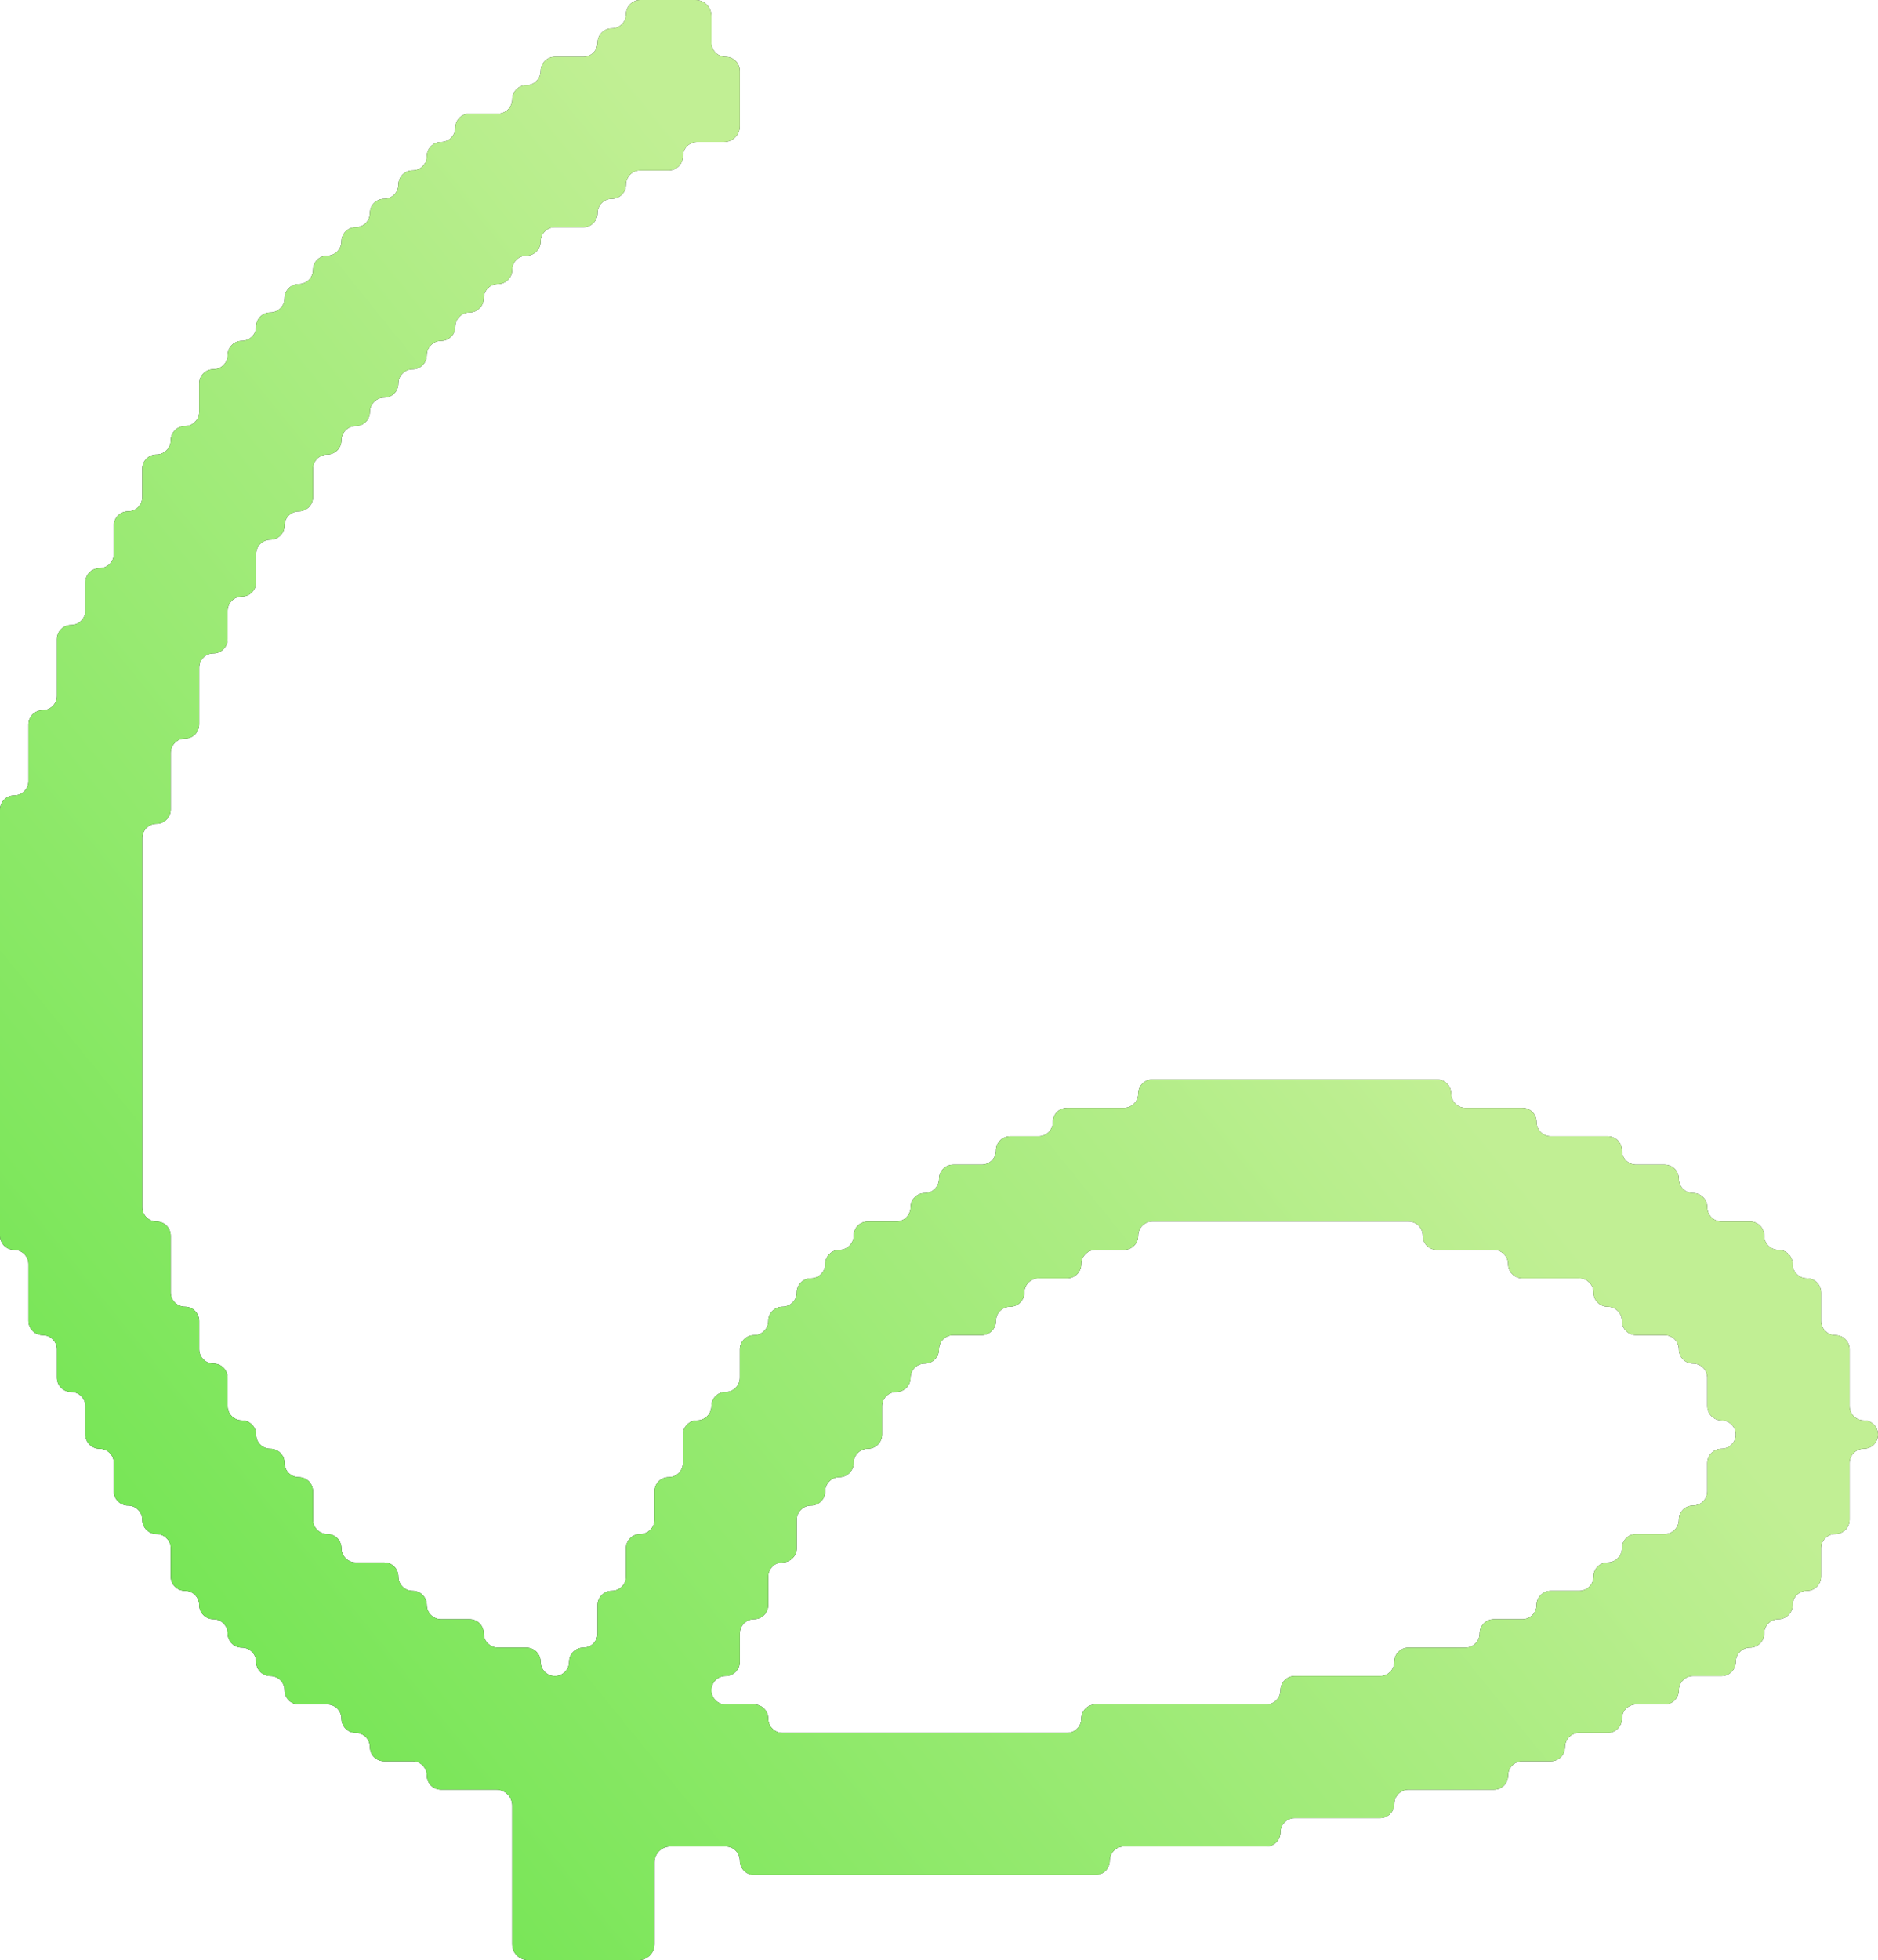
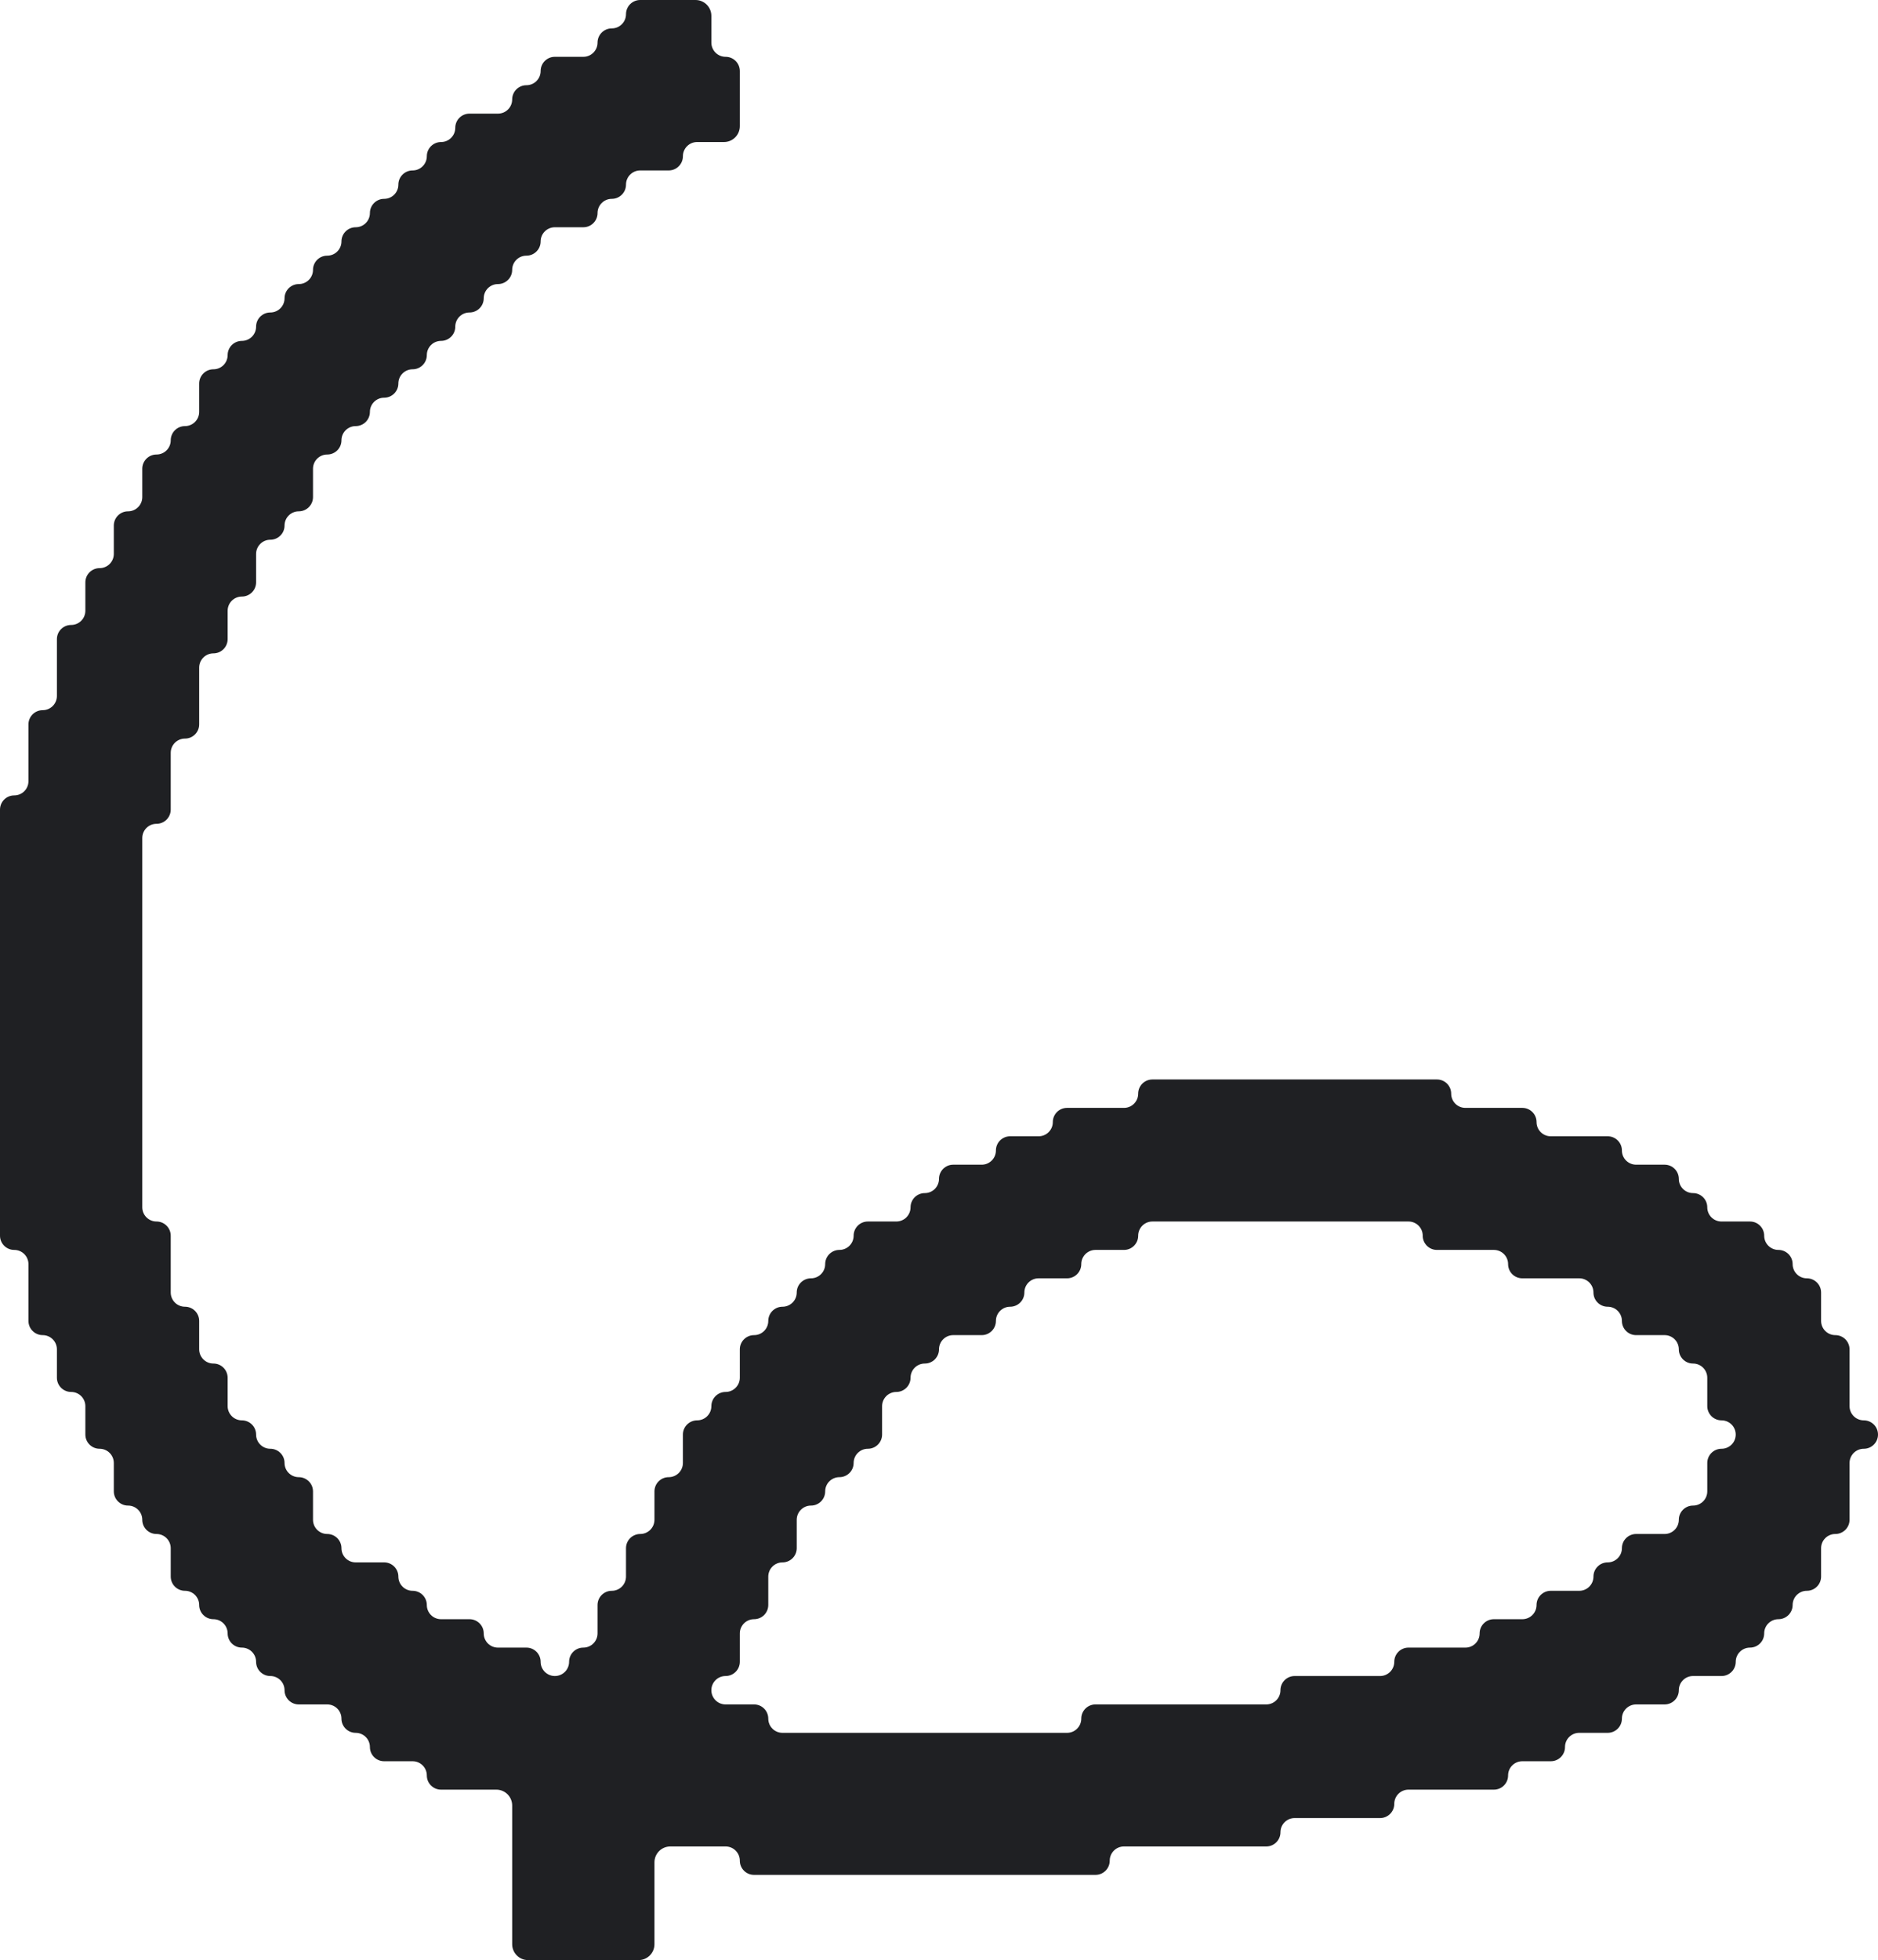
<svg xmlns="http://www.w3.org/2000/svg" width="948" height="989" viewBox="0 0 948 989" fill="none">
  <path d="M316 7.167C316 11.125 312.776 14.333 308.818 14.333C304.86 14.333 301.636 17.542 301.636 21.5C301.636 25.458 298.428 28.667 294.47 28.667H280.076C276.118 28.667 272.909 31.875 272.909 35.833C272.909 39.791 269.685 43 265.727 43C261.769 43 258.545 46.209 258.545 50.167C258.545 54.125 255.337 57.333 251.379 57.333H236.985C233.027 57.333 229.818 60.542 229.818 64.5C229.818 68.458 226.594 71.667 222.636 71.667C218.678 71.667 215.455 74.875 215.455 78.833C215.455 82.791 212.231 86 208.273 86C204.315 86 201.091 89.209 201.091 93.167C201.091 97.125 197.867 100.333 193.909 100.333C189.951 100.333 186.727 103.542 186.727 107.5C186.727 111.458 183.503 114.667 179.545 114.667C175.587 114.667 172.364 117.875 172.364 121.833C172.364 125.791 169.14 129 165.182 129C161.224 129 158 132.209 158 136.167C158 140.125 154.776 143.333 150.818 143.333C146.86 143.333 143.636 146.542 143.636 150.5C143.636 154.458 140.413 157.667 136.455 157.667C132.496 157.667 129.273 160.875 129.273 164.833C129.273 168.791 126.049 172 122.091 172C118.133 172 114.909 175.209 114.909 179.167C114.909 183.125 111.693 186.333 107.735 186.333C103.768 186.333 100.545 189.549 100.545 193.515V207.818C100.545 211.785 97.322 215 93.356 215C89.398 215 86.182 218.209 86.182 222.167C86.182 226.125 82.966 229.333 79.008 229.333C75.041 229.333 71.818 232.549 71.818 236.515V250.818C71.818 254.785 68.603 258 64.636 258C60.67 258 57.455 261.215 57.455 265.182V279.485C57.455 283.451 54.239 286.667 50.273 286.667C46.306 286.667 43.091 289.882 43.091 293.848V308.152C43.091 312.118 39.876 315.333 35.909 315.333C31.943 315.333 28.727 318.549 28.727 322.515V351.152C28.727 355.118 25.512 358.333 21.545 358.333C17.579 358.333 14.364 361.549 14.364 365.515V394.152C14.364 398.118 11.148 401.333 7.182 401.333C3.215 401.333 -6.10352e-05 404.549 -6.10352e-05 408.515V623.485C-6.10352e-05 627.451 3.215 630.667 7.182 630.667C11.148 630.667 14.364 633.882 14.364 637.848V666.485C14.364 670.451 17.579 673.667 21.545 673.667C25.512 673.667 28.727 676.882 28.727 680.848V695.151C28.727 699.118 31.943 702.333 35.909 702.333C39.876 702.333 43.091 705.549 43.091 709.515V723.818C43.091 727.785 46.306 731 50.273 731C54.239 731 57.455 734.215 57.455 738.182V752.485C57.455 756.451 60.678 759.667 64.644 759.667C68.602 759.667 71.818 762.875 71.818 766.833C71.818 770.791 75.034 774 78.992 774C82.959 774 86.182 777.215 86.182 781.182V795.485C86.182 799.451 89.405 802.667 93.371 802.667C97.329 802.667 100.545 805.875 100.545 809.833C100.545 813.791 103.769 817 107.727 817C111.685 817 114.909 820.209 114.909 824.167C114.909 828.125 118.133 831.333 122.091 831.333C126.049 831.333 129.273 834.542 129.273 838.5C129.273 842.458 132.496 845.667 136.455 845.667C140.413 845.667 143.636 848.875 143.636 852.833C143.636 856.791 146.845 860 150.803 860H165.197C169.155 860 172.364 863.209 172.364 867.167C172.364 871.125 175.587 874.333 179.545 874.333C183.503 874.333 186.727 877.542 186.727 881.5C186.727 885.458 189.936 888.667 193.894 888.667H208.288C212.246 888.667 215.455 891.875 215.455 895.833C215.455 899.791 218.663 903 222.621 903H250.545C254.964 903 258.545 906.582 258.545 911V981C258.545 985.418 262.127 989 266.545 989H322.364C326.782 989 330.364 985.418 330.364 981V939.667C330.364 935.248 333.945 931.667 338.364 931.667H366.288C370.246 931.667 373.455 934.875 373.455 938.833C373.455 942.791 376.663 946 380.621 946H553.015C556.973 946 560.182 942.791 560.182 938.833C560.182 934.875 563.39 931.667 567.348 931.667H639.197C643.155 931.667 646.364 928.458 646.364 924.5C646.364 920.542 649.572 917.333 653.53 917.333H696.652C700.61 917.333 703.818 914.125 703.818 910.167C703.818 906.209 707.027 903 710.985 903H754.106C758.064 903 761.273 899.791 761.273 895.833C761.273 891.875 764.481 888.667 768.439 888.667H782.833C786.791 888.667 790 885.458 790 881.5C790 877.542 793.209 874.333 797.167 874.333H811.561C815.519 874.333 818.727 871.125 818.727 867.167C818.727 863.209 821.936 860 825.894 860H840.288C844.246 860 847.455 856.791 847.455 852.833C847.455 848.875 850.663 845.667 854.621 845.667H869.015C872.973 845.667 876.182 842.458 876.182 838.5C876.182 834.542 879.406 831.333 883.364 831.333C887.322 831.333 890.545 828.125 890.545 824.167C890.545 820.209 893.769 817 897.727 817C901.685 817 904.909 813.791 904.909 809.833C904.909 805.875 908.125 802.667 912.083 802.667C916.05 802.667 919.273 799.451 919.273 795.485V781.182C919.273 777.215 922.488 774 926.455 774C930.421 774 933.636 770.785 933.636 766.818V738.182C933.636 734.215 936.859 731 940.826 731C944.784 731 948 727.791 948 723.833C948 719.875 944.784 716.667 940.826 716.667C936.859 716.667 933.636 713.451 933.636 709.485V680.848C933.636 676.882 930.421 673.667 926.455 673.667C922.488 673.667 919.273 670.451 919.273 666.485V652.182C919.273 648.215 916.05 645 912.083 645C908.125 645 904.909 641.791 904.909 637.833C904.909 633.875 901.685 630.667 897.727 630.667C893.769 630.667 890.545 627.458 890.545 623.5C890.545 619.542 887.337 616.333 883.379 616.333H868.985C865.027 616.333 861.818 613.125 861.818 609.167C861.818 605.209 858.594 602 854.636 602C850.678 602 847.455 598.791 847.455 594.833C847.455 590.875 844.246 587.667 840.288 587.667H825.894C821.936 587.667 818.727 584.458 818.727 580.5C818.727 576.542 815.519 573.333 811.561 573.333H782.803C778.845 573.333 775.636 570.125 775.636 566.167C775.636 562.209 772.428 559 768.47 559H739.712C735.754 559 732.545 555.791 732.545 551.833C732.545 547.875 729.337 544.667 725.379 544.667H581.712C577.754 544.667 574.545 547.875 574.545 551.833C574.545 555.791 571.337 559 567.379 559H538.621C534.663 559 531.455 562.209 531.455 566.167C531.455 570.125 528.246 573.333 524.288 573.333H509.894C505.936 573.333 502.727 576.542 502.727 580.5C502.727 584.458 499.519 587.667 495.561 587.667H481.167C477.209 587.667 474 590.875 474 594.833C474 598.791 470.776 602 466.818 602C462.86 602 459.636 605.209 459.636 609.167C459.636 613.125 456.428 616.333 452.47 616.333H438.076C434.118 616.333 430.909 619.542 430.909 623.5C430.909 627.458 427.685 630.667 423.727 630.667C419.769 630.667 416.545 633.875 416.545 637.833C416.545 641.791 413.322 645 409.364 645C405.406 645 402.182 648.209 402.182 652.167C402.182 656.125 398.958 659.333 395 659.333C391.042 659.333 387.818 662.542 387.818 666.5C387.818 670.458 384.602 673.667 380.644 673.667C376.677 673.667 373.455 676.882 373.455 680.848V695.151C373.455 699.118 370.232 702.333 366.265 702.333C362.307 702.333 359.091 705.542 359.091 709.5C359.091 713.458 355.875 716.667 351.917 716.667C347.95 716.667 344.727 719.882 344.727 723.848V738.151C344.727 742.118 341.512 745.333 337.545 745.333C333.579 745.333 330.364 748.549 330.364 752.515V766.818C330.364 770.785 327.148 774 323.182 774C319.215 774 316 777.215 316 781.182V795.485C316 799.451 312.785 802.667 308.818 802.667C304.852 802.667 301.636 805.882 301.636 809.848V824.151C301.636 828.118 298.413 831.333 294.447 831.333C290.489 831.333 287.273 834.542 287.273 838.5C287.273 842.458 284.049 845.667 280.091 845.667C276.133 845.667 272.909 842.458 272.909 838.5C272.909 834.542 269.7 831.333 265.742 831.333H251.348C247.39 831.333 244.182 828.125 244.182 824.167C244.182 820.209 240.973 817 237.015 817H222.621C218.663 817 215.455 813.791 215.455 809.833C215.455 805.875 212.231 802.667 208.273 802.667C204.315 802.667 201.091 799.458 201.091 795.5C201.091 791.542 197.882 788.333 193.924 788.333H179.53C175.572 788.333 172.364 785.125 172.364 781.167C172.364 777.209 169.147 774 165.189 774C161.223 774 158 770.785 158 766.818V752.515C158 748.549 154.777 745.333 150.811 745.333C146.853 745.333 143.636 742.125 143.636 738.167C143.636 734.209 140.413 731 136.455 731C132.496 731 129.273 727.791 129.273 723.833C129.273 719.875 126.057 716.667 122.098 716.667C118.132 716.667 114.909 713.451 114.909 709.485V695.182C114.909 691.215 111.694 688 107.727 688C103.761 688 100.545 684.785 100.545 680.818V666.515C100.545 662.549 97.33 659.333 93.364 659.333C89.397 659.333 86.182 656.118 86.182 652.151V623.515C86.182 619.549 82.966 616.333 79 616.333C75.034 616.333 71.818 613.118 71.818 609.151V422.848C71.818 418.882 75.034 415.667 79 415.667C82.966 415.667 86.182 412.451 86.182 408.485V379.848C86.182 375.882 89.397 372.667 93.364 372.667C97.33 372.667 100.545 369.451 100.545 365.485V336.848C100.545 332.882 103.761 329.667 107.727 329.667C111.694 329.667 114.909 326.451 114.909 322.485V308.182C114.909 304.215 118.124 301 122.091 301C126.057 301 129.273 297.785 129.273 293.818V279.515C129.273 275.549 132.496 272.333 136.462 272.333C140.42 272.333 143.636 269.125 143.636 265.167C143.636 261.209 146.853 258 150.811 258C154.777 258 158 254.785 158 250.818V236.515C158 232.549 161.223 229.333 165.189 229.333C169.147 229.333 172.364 226.125 172.364 222.167C172.364 218.209 175.587 215 179.545 215C183.503 215 186.727 211.791 186.727 207.833C186.727 203.875 189.951 200.667 193.909 200.667C197.867 200.667 201.091 197.458 201.091 193.5C201.091 189.542 204.315 186.333 208.273 186.333C212.231 186.333 215.455 183.125 215.455 179.167C215.455 175.209 218.678 172 222.636 172C226.594 172 229.818 168.791 229.818 164.833C229.818 160.875 233.042 157.667 237 157.667C240.958 157.667 244.182 154.458 244.182 150.5C244.182 146.542 247.406 143.333 251.364 143.333C255.322 143.333 258.545 140.125 258.545 136.167C258.545 132.209 261.769 129 265.727 129C269.685 129 272.909 125.791 272.909 121.833C272.909 117.875 276.118 114.667 280.076 114.667H294.47C298.428 114.667 301.636 111.458 301.636 107.5C301.636 103.542 304.86 100.333 308.818 100.333C312.776 100.333 316 97.125 316 93.167C316 89.209 319.209 86 323.167 86H337.561C341.519 86 344.727 82.791 344.727 78.833C344.727 74.875 347.936 71.667 351.894 71.667H365.455C369.873 71.667 373.455 68.085 373.455 63.667V35.849C373.455 31.882 370.239 28.667 366.273 28.667C362.306 28.667 359.091 25.451 359.091 21.485V8C359.091 3.582 355.509 0 351.091 0H323.167C319.209 0 316 3.209 316 7.167ZM718.182 623.5C718.182 627.458 721.39 630.667 725.348 630.667H754.106C758.064 630.667 761.273 633.875 761.273 637.833C761.273 641.791 764.481 645 768.439 645H797.197C801.155 645 804.364 648.209 804.364 652.167C804.364 656.125 807.587 659.333 811.545 659.333C815.503 659.333 818.727 662.542 818.727 666.5C818.727 670.458 821.936 673.667 825.894 673.667H840.288C844.246 673.667 847.455 676.875 847.455 680.833C847.455 684.791 850.671 688 854.629 688C858.595 688 861.818 691.215 861.818 695.182V709.485C861.818 713.451 865.041 716.667 869.008 716.667C872.966 716.667 876.182 719.875 876.182 723.833C876.182 727.791 872.966 731 869.008 731C865.041 731 861.818 734.215 861.818 738.182V752.485C861.818 756.451 858.595 759.667 854.629 759.667C850.671 759.667 847.455 762.875 847.455 766.833C847.455 770.791 844.246 774 840.288 774H825.894C821.936 774 818.727 777.209 818.727 781.167C818.727 785.125 815.503 788.333 811.545 788.333C807.587 788.333 804.364 791.542 804.364 795.5C804.364 799.458 801.155 802.667 797.197 802.667H782.803C778.845 802.667 775.636 805.875 775.636 809.833C775.636 813.791 772.428 817 768.47 817H754.076C750.118 817 746.909 820.209 746.909 824.167C746.909 828.125 743.7 831.333 739.742 831.333H710.985C707.027 831.333 703.818 834.542 703.818 838.5C703.818 842.458 700.61 845.667 696.652 845.667H653.53C649.572 845.667 646.364 848.875 646.364 852.833C646.364 856.791 643.155 860 639.197 860H552.985C549.027 860 545.818 863.209 545.818 867.167C545.818 871.125 542.61 874.333 538.651 874.333H394.985C391.027 874.333 387.818 871.125 387.818 867.167C387.818 863.209 384.61 860 380.651 860H366.258C362.299 860 359.091 856.791 359.091 852.833C359.091 848.875 362.307 845.667 366.265 845.667C370.232 845.667 373.455 842.451 373.455 838.485V824.182C373.455 820.215 376.67 817 380.636 817C384.603 817 387.818 813.785 387.818 809.818V795.515C387.818 791.549 391.034 788.333 395 788.333C398.966 788.333 402.182 785.118 402.182 781.151V766.848C402.182 762.882 405.405 759.667 409.371 759.667C413.329 759.667 416.545 756.458 416.545 752.5C416.545 748.542 419.769 745.333 423.727 745.333C427.685 745.333 430.909 742.125 430.909 738.167C430.909 734.209 434.125 731 438.083 731C442.05 731 445.273 727.785 445.273 723.818V709.515C445.273 705.549 448.496 702.333 452.462 702.333C456.42 702.333 459.636 699.125 459.636 695.167C459.636 691.209 462.86 688 466.818 688C470.776 688 474 684.791 474 680.833C474 676.875 477.209 673.667 481.167 673.667H495.561C499.519 673.667 502.727 670.458 502.727 666.5C502.727 662.542 505.951 659.333 509.909 659.333C513.867 659.333 517.091 656.125 517.091 652.167C517.091 648.209 520.3 645 524.258 645H538.651C542.61 645 545.818 641.791 545.818 637.833C545.818 633.875 549.027 630.667 552.985 630.667H567.379C571.337 630.667 574.545 627.458 574.545 623.5C574.545 619.542 577.754 616.333 581.712 616.333H711.015C714.973 616.333 718.182 619.542 718.182 623.5Z" fill="#1F2023" />
-   <path d="M316 7.167C316 11.125 312.776 14.333 308.818 14.333C304.86 14.333 301.636 17.542 301.636 21.5C301.636 25.458 298.428 28.667 294.47 28.667H280.076C276.118 28.667 272.909 31.875 272.909 35.833C272.909 39.791 269.685 43 265.727 43C261.769 43 258.545 46.209 258.545 50.167C258.545 54.125 255.337 57.333 251.379 57.333H236.985C233.027 57.333 229.818 60.542 229.818 64.5C229.818 68.458 226.594 71.667 222.636 71.667C218.678 71.667 215.455 74.875 215.455 78.833C215.455 82.791 212.231 86 208.273 86C204.315 86 201.091 89.209 201.091 93.167C201.091 97.125 197.867 100.333 193.909 100.333C189.951 100.333 186.727 103.542 186.727 107.5C186.727 111.458 183.503 114.667 179.545 114.667C175.587 114.667 172.364 117.875 172.364 121.833C172.364 125.791 169.14 129 165.182 129C161.224 129 158 132.209 158 136.167C158 140.125 154.776 143.333 150.818 143.333C146.86 143.333 143.636 146.542 143.636 150.5C143.636 154.458 140.413 157.667 136.455 157.667C132.496 157.667 129.273 160.875 129.273 164.833C129.273 168.791 126.049 172 122.091 172C118.133 172 114.909 175.209 114.909 179.167C114.909 183.125 111.693 186.333 107.735 186.333C103.768 186.333 100.545 189.549 100.545 193.515V207.818C100.545 211.785 97.322 215 93.356 215C89.398 215 86.182 218.209 86.182 222.167C86.182 226.125 82.966 229.333 79.008 229.333C75.041 229.333 71.818 232.549 71.818 236.515V250.818C71.818 254.785 68.603 258 64.636 258C60.67 258 57.455 261.215 57.455 265.182V279.485C57.455 283.451 54.239 286.667 50.273 286.667C46.306 286.667 43.091 289.882 43.091 293.848V308.152C43.091 312.118 39.876 315.333 35.909 315.333C31.943 315.333 28.727 318.549 28.727 322.515V351.152C28.727 355.118 25.512 358.333 21.545 358.333C17.579 358.333 14.364 361.549 14.364 365.515V394.152C14.364 398.118 11.148 401.333 7.182 401.333C3.215 401.333 -6.10352e-05 404.549 -6.10352e-05 408.515V623.485C-6.10352e-05 627.451 3.215 630.667 7.182 630.667C11.148 630.667 14.364 633.882 14.364 637.848V666.485C14.364 670.451 17.579 673.667 21.545 673.667C25.512 673.667 28.727 676.882 28.727 680.848V695.151C28.727 699.118 31.943 702.333 35.909 702.333C39.876 702.333 43.091 705.549 43.091 709.515V723.818C43.091 727.785 46.306 731 50.273 731C54.239 731 57.455 734.215 57.455 738.182V752.485C57.455 756.451 60.678 759.667 64.644 759.667C68.602 759.667 71.818 762.875 71.818 766.833C71.818 770.791 75.034 774 78.992 774C82.959 774 86.182 777.215 86.182 781.182V795.485C86.182 799.451 89.405 802.667 93.371 802.667C97.329 802.667 100.545 805.875 100.545 809.833C100.545 813.791 103.769 817 107.727 817C111.685 817 114.909 820.209 114.909 824.167C114.909 828.125 118.133 831.333 122.091 831.333C126.049 831.333 129.273 834.542 129.273 838.5C129.273 842.458 132.496 845.667 136.455 845.667C140.413 845.667 143.636 848.875 143.636 852.833C143.636 856.791 146.845 860 150.803 860H165.197C169.155 860 172.364 863.209 172.364 867.167C172.364 871.125 175.587 874.333 179.545 874.333C183.503 874.333 186.727 877.542 186.727 881.5C186.727 885.458 189.936 888.667 193.894 888.667H208.288C212.246 888.667 215.455 891.875 215.455 895.833C215.455 899.791 218.663 903 222.621 903H250.545C254.964 903 258.545 906.582 258.545 911V981C258.545 985.418 262.127 989 266.545 989H322.364C326.782 989 330.364 985.418 330.364 981V939.667C330.364 935.248 333.945 931.667 338.364 931.667H366.288C370.246 931.667 373.455 934.875 373.455 938.833C373.455 942.791 376.663 946 380.621 946H553.015C556.973 946 560.182 942.791 560.182 938.833C560.182 934.875 563.39 931.667 567.348 931.667H639.197C643.155 931.667 646.364 928.458 646.364 924.5C646.364 920.542 649.572 917.333 653.53 917.333H696.652C700.61 917.333 703.818 914.125 703.818 910.167C703.818 906.209 707.027 903 710.985 903H754.106C758.064 903 761.273 899.791 761.273 895.833C761.273 891.875 764.481 888.667 768.439 888.667H782.833C786.791 888.667 790 885.458 790 881.5C790 877.542 793.209 874.333 797.167 874.333H811.561C815.519 874.333 818.727 871.125 818.727 867.167C818.727 863.209 821.936 860 825.894 860H840.288C844.246 860 847.455 856.791 847.455 852.833C847.455 848.875 850.663 845.667 854.621 845.667H869.015C872.973 845.667 876.182 842.458 876.182 838.5C876.182 834.542 879.406 831.333 883.364 831.333C887.322 831.333 890.545 828.125 890.545 824.167C890.545 820.209 893.769 817 897.727 817C901.685 817 904.909 813.791 904.909 809.833C904.909 805.875 908.125 802.667 912.083 802.667C916.05 802.667 919.273 799.451 919.273 795.485V781.182C919.273 777.215 922.488 774 926.455 774C930.421 774 933.636 770.785 933.636 766.818V738.182C933.636 734.215 936.859 731 940.826 731C944.784 731 948 727.791 948 723.833C948 719.875 944.784 716.667 940.826 716.667C936.859 716.667 933.636 713.451 933.636 709.485V680.848C933.636 676.882 930.421 673.667 926.455 673.667C922.488 673.667 919.273 670.451 919.273 666.485V652.182C919.273 648.215 916.05 645 912.083 645C908.125 645 904.909 641.791 904.909 637.833C904.909 633.875 901.685 630.667 897.727 630.667C893.769 630.667 890.545 627.458 890.545 623.5C890.545 619.542 887.337 616.333 883.379 616.333H868.985C865.027 616.333 861.818 613.125 861.818 609.167C861.818 605.209 858.594 602 854.636 602C850.678 602 847.455 598.791 847.455 594.833C847.455 590.875 844.246 587.667 840.288 587.667H825.894C821.936 587.667 818.727 584.458 818.727 580.5C818.727 576.542 815.519 573.333 811.561 573.333H782.803C778.845 573.333 775.636 570.125 775.636 566.167C775.636 562.209 772.428 559 768.47 559H739.712C735.754 559 732.545 555.791 732.545 551.833C732.545 547.875 729.337 544.667 725.379 544.667H581.712C577.754 544.667 574.545 547.875 574.545 551.833C574.545 555.791 571.337 559 567.379 559H538.621C534.663 559 531.455 562.209 531.455 566.167C531.455 570.125 528.246 573.333 524.288 573.333H509.894C505.936 573.333 502.727 576.542 502.727 580.5C502.727 584.458 499.519 587.667 495.561 587.667H481.167C477.209 587.667 474 590.875 474 594.833C474 598.791 470.776 602 466.818 602C462.86 602 459.636 605.209 459.636 609.167C459.636 613.125 456.428 616.333 452.47 616.333H438.076C434.118 616.333 430.909 619.542 430.909 623.5C430.909 627.458 427.685 630.667 423.727 630.667C419.769 630.667 416.545 633.875 416.545 637.833C416.545 641.791 413.322 645 409.364 645C405.406 645 402.182 648.209 402.182 652.167C402.182 656.125 398.958 659.333 395 659.333C391.042 659.333 387.818 662.542 387.818 666.5C387.818 670.458 384.602 673.667 380.644 673.667C376.677 673.667 373.455 676.882 373.455 680.848V695.151C373.455 699.118 370.232 702.333 366.265 702.333C362.307 702.333 359.091 705.542 359.091 709.5C359.091 713.458 355.875 716.667 351.917 716.667C347.95 716.667 344.727 719.882 344.727 723.848V738.151C344.727 742.118 341.512 745.333 337.545 745.333C333.579 745.333 330.364 748.549 330.364 752.515V766.818C330.364 770.785 327.148 774 323.182 774C319.215 774 316 777.215 316 781.182V795.485C316 799.451 312.785 802.667 308.818 802.667C304.852 802.667 301.636 805.882 301.636 809.848V824.151C301.636 828.118 298.413 831.333 294.447 831.333C290.489 831.333 287.273 834.542 287.273 838.5C287.273 842.458 284.049 845.667 280.091 845.667C276.133 845.667 272.909 842.458 272.909 838.5C272.909 834.542 269.7 831.333 265.742 831.333H251.348C247.39 831.333 244.182 828.125 244.182 824.167C244.182 820.209 240.973 817 237.015 817H222.621C218.663 817 215.455 813.791 215.455 809.833C215.455 805.875 212.231 802.667 208.273 802.667C204.315 802.667 201.091 799.458 201.091 795.5C201.091 791.542 197.882 788.333 193.924 788.333H179.53C175.572 788.333 172.364 785.125 172.364 781.167C172.364 777.209 169.147 774 165.189 774C161.223 774 158 770.785 158 766.818V752.515C158 748.549 154.777 745.333 150.811 745.333C146.853 745.333 143.636 742.125 143.636 738.167C143.636 734.209 140.413 731 136.455 731C132.496 731 129.273 727.791 129.273 723.833C129.273 719.875 126.057 716.667 122.098 716.667C118.132 716.667 114.909 713.451 114.909 709.485V695.182C114.909 691.215 111.694 688 107.727 688C103.761 688 100.545 684.785 100.545 680.818V666.515C100.545 662.549 97.33 659.333 93.364 659.333C89.397 659.333 86.182 656.118 86.182 652.151V623.515C86.182 619.549 82.966 616.333 79 616.333C75.034 616.333 71.818 613.118 71.818 609.151V422.848C71.818 418.882 75.034 415.667 79 415.667C82.966 415.667 86.182 412.451 86.182 408.485V379.848C86.182 375.882 89.397 372.667 93.364 372.667C97.33 372.667 100.545 369.451 100.545 365.485V336.848C100.545 332.882 103.761 329.667 107.727 329.667C111.694 329.667 114.909 326.451 114.909 322.485V308.182C114.909 304.215 118.124 301 122.091 301C126.057 301 129.273 297.785 129.273 293.818V279.515C129.273 275.549 132.496 272.333 136.462 272.333C140.42 272.333 143.636 269.125 143.636 265.167C143.636 261.209 146.853 258 150.811 258C154.777 258 158 254.785 158 250.818V236.515C158 232.549 161.223 229.333 165.189 229.333C169.147 229.333 172.364 226.125 172.364 222.167C172.364 218.209 175.587 215 179.545 215C183.503 215 186.727 211.791 186.727 207.833C186.727 203.875 189.951 200.667 193.909 200.667C197.867 200.667 201.091 197.458 201.091 193.5C201.091 189.542 204.315 186.333 208.273 186.333C212.231 186.333 215.455 183.125 215.455 179.167C215.455 175.209 218.678 172 222.636 172C226.594 172 229.818 168.791 229.818 164.833C229.818 160.875 233.042 157.667 237 157.667C240.958 157.667 244.182 154.458 244.182 150.5C244.182 146.542 247.406 143.333 251.364 143.333C255.322 143.333 258.545 140.125 258.545 136.167C258.545 132.209 261.769 129 265.727 129C269.685 129 272.909 125.791 272.909 121.833C272.909 117.875 276.118 114.667 280.076 114.667H294.47C298.428 114.667 301.636 111.458 301.636 107.5C301.636 103.542 304.86 100.333 308.818 100.333C312.776 100.333 316 97.125 316 93.167C316 89.209 319.209 86 323.167 86H337.561C341.519 86 344.727 82.791 344.727 78.833C344.727 74.875 347.936 71.667 351.894 71.667H365.455C369.873 71.667 373.455 68.085 373.455 63.667V35.849C373.455 31.882 370.239 28.667 366.273 28.667C362.306 28.667 359.091 25.451 359.091 21.485V8C359.091 3.582 355.509 0 351.091 0H323.167C319.209 0 316 3.209 316 7.167ZM718.182 623.5C718.182 627.458 721.39 630.667 725.348 630.667H754.106C758.064 630.667 761.273 633.875 761.273 637.833C761.273 641.791 764.481 645 768.439 645H797.197C801.155 645 804.364 648.209 804.364 652.167C804.364 656.125 807.587 659.333 811.545 659.333C815.503 659.333 818.727 662.542 818.727 666.5C818.727 670.458 821.936 673.667 825.894 673.667H840.288C844.246 673.667 847.455 676.875 847.455 680.833C847.455 684.791 850.671 688 854.629 688C858.595 688 861.818 691.215 861.818 695.182V709.485C861.818 713.451 865.041 716.667 869.008 716.667C872.966 716.667 876.182 719.875 876.182 723.833C876.182 727.791 872.966 731 869.008 731C865.041 731 861.818 734.215 861.818 738.182V752.485C861.818 756.451 858.595 759.667 854.629 759.667C850.671 759.667 847.455 762.875 847.455 766.833C847.455 770.791 844.246 774 840.288 774H825.894C821.936 774 818.727 777.209 818.727 781.167C818.727 785.125 815.503 788.333 811.545 788.333C807.587 788.333 804.364 791.542 804.364 795.5C804.364 799.458 801.155 802.667 797.197 802.667H782.803C778.845 802.667 775.636 805.875 775.636 809.833C775.636 813.791 772.428 817 768.47 817H754.076C750.118 817 746.909 820.209 746.909 824.167C746.909 828.125 743.7 831.333 739.742 831.333H710.985C707.027 831.333 703.818 834.542 703.818 838.5C703.818 842.458 700.61 845.667 696.652 845.667H653.53C649.572 845.667 646.364 848.875 646.364 852.833C646.364 856.791 643.155 860 639.197 860H552.985C549.027 860 545.818 863.209 545.818 867.167C545.818 871.125 542.61 874.333 538.651 874.333H394.985C391.027 874.333 387.818 871.125 387.818 867.167C387.818 863.209 384.61 860 380.651 860H366.258C362.299 860 359.091 856.791 359.091 852.833C359.091 848.875 362.307 845.667 366.265 845.667C370.232 845.667 373.455 842.451 373.455 838.485V824.182C373.455 820.215 376.67 817 380.636 817C384.603 817 387.818 813.785 387.818 809.818V795.515C387.818 791.549 391.034 788.333 395 788.333C398.966 788.333 402.182 785.118 402.182 781.151V766.848C402.182 762.882 405.405 759.667 409.371 759.667C413.329 759.667 416.545 756.458 416.545 752.5C416.545 748.542 419.769 745.333 423.727 745.333C427.685 745.333 430.909 742.125 430.909 738.167C430.909 734.209 434.125 731 438.083 731C442.05 731 445.273 727.785 445.273 723.818V709.515C445.273 705.549 448.496 702.333 452.462 702.333C456.42 702.333 459.636 699.125 459.636 695.167C459.636 691.209 462.86 688 466.818 688C470.776 688 474 684.791 474 680.833C474 676.875 477.209 673.667 481.167 673.667H495.561C499.519 673.667 502.727 670.458 502.727 666.5C502.727 662.542 505.951 659.333 509.909 659.333C513.867 659.333 517.091 656.125 517.091 652.167C517.091 648.209 520.3 645 524.258 645H538.651C542.61 645 545.818 641.791 545.818 637.833C545.818 633.875 549.027 630.667 552.985 630.667H567.379C571.337 630.667 574.545 627.458 574.545 623.5C574.545 619.542 577.754 616.333 581.712 616.333H711.015C714.973 616.333 718.182 619.542 718.182 623.5Z" fill="url(#paint0_linear_2115_27)" />
  <defs>
    <linearGradient id="paint0_linear_2115_27" x1="-423" y1="1192" x2="589.967" y2="373.138" gradientUnits="userSpaceOnUse">
      <stop stop-color="#00A460" />
      <stop offset="0.462" stop-color="#73E553" />
      <stop offset="1" stop-color="#C1EF94" />
    </linearGradient>
  </defs>
</svg>